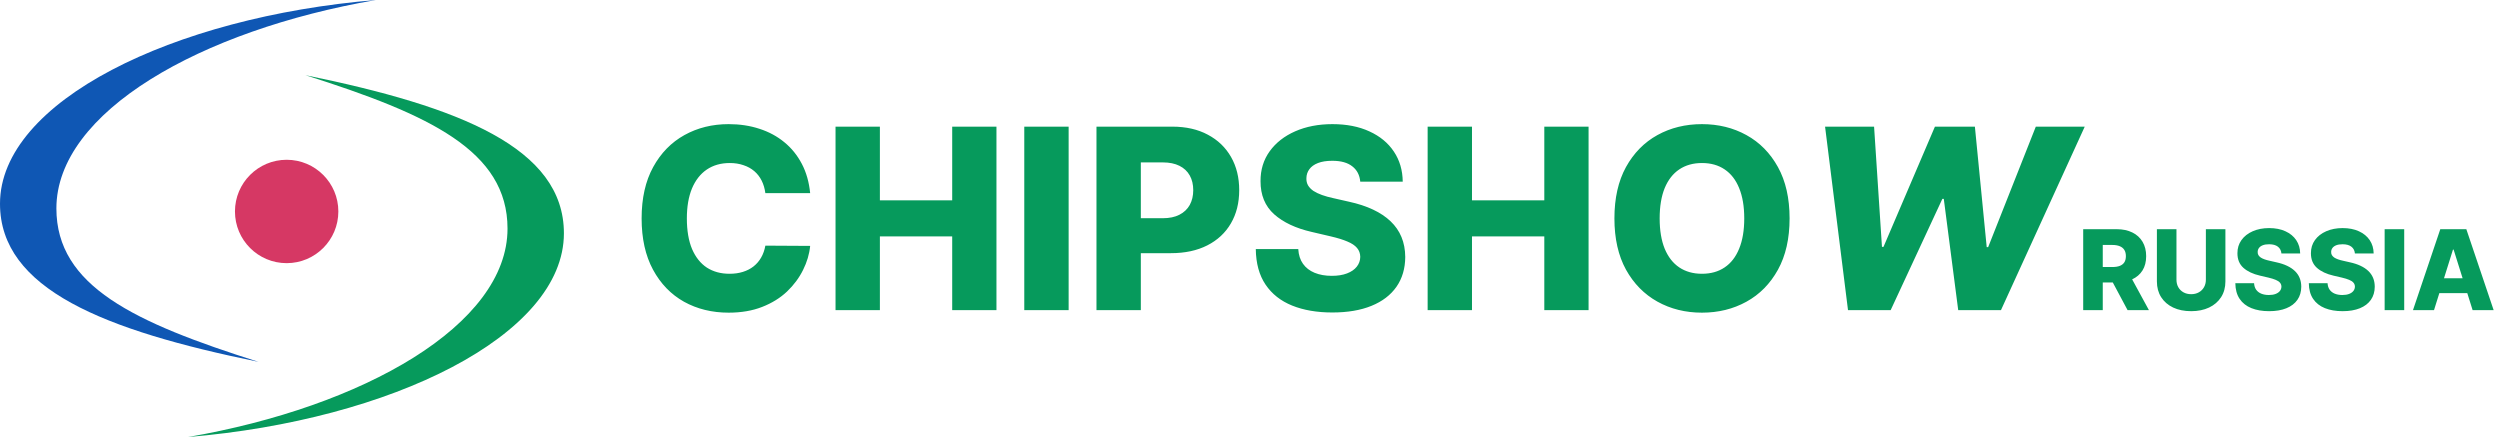
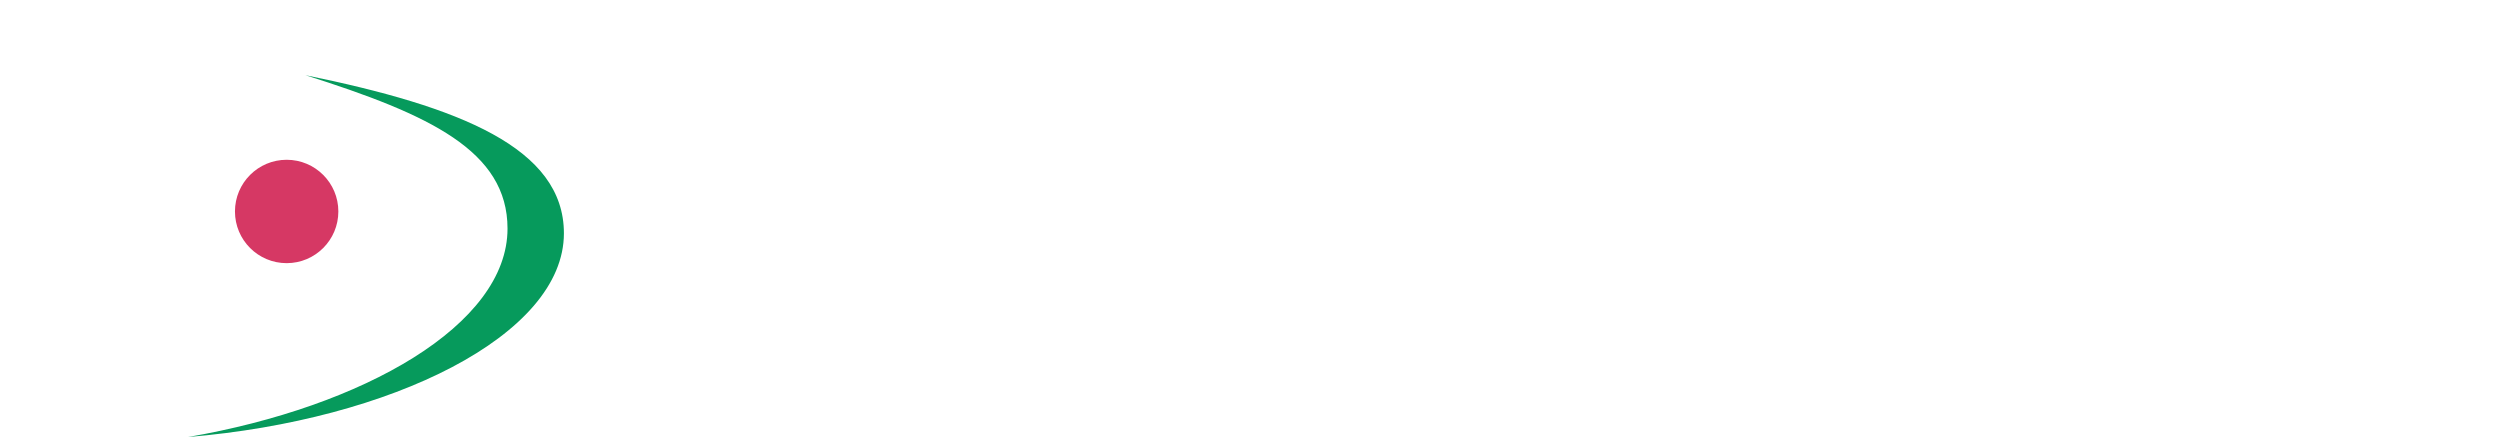
<svg xmlns="http://www.w3.org/2000/svg" width="266" height="47" viewBox="0 0 266 47" fill="none">
-   <path d="M27.5 38.5C14.29 34.315 6 30.451 6 22.174C6 11.93 21.324 3.217 40 0C18.377 1.799 0 10.818 0 21.674C0 30.76 11.065 35.145 27.5 38.5Z" fill="#0F57B4" />
  <path d="M32.5 8C45.71 12.185 54 16.049 54 24.326C54 34.57 38.676 43.283 20 46.5C41.623 44.701 60 35.682 60 24.826C60 15.74 48.935 11.355 32.5 8Z" fill="#069A5C" />
  <circle cx="30.5" cy="22.5" r="5.5" fill="#D63864" />
-   <path d="M86.201 20.549H81.434C81.37 20.06 81.24 19.618 81.043 19.224C80.846 18.83 80.585 18.493 80.261 18.213C79.937 17.934 79.552 17.721 79.108 17.575C78.669 17.422 78.183 17.346 77.649 17.346C76.702 17.346 75.885 17.578 75.199 18.042C74.519 18.506 73.995 19.176 73.626 20.053C73.264 20.93 73.082 21.992 73.082 23.238C73.082 24.534 73.267 25.621 73.635 26.498C74.01 27.369 74.535 28.027 75.208 28.472C75.888 28.91 76.692 29.129 77.62 29.129C78.142 29.129 78.615 29.063 79.041 28.929C79.473 28.796 79.851 28.602 80.175 28.348C80.506 28.087 80.776 27.772 80.986 27.404C81.202 27.029 81.351 26.606 81.434 26.136L86.201 26.164C86.118 27.029 85.867 27.881 85.448 28.719C85.034 29.558 84.466 30.324 83.741 31.017C83.016 31.703 82.133 32.25 81.091 32.657C80.055 33.064 78.866 33.267 77.525 33.267C75.758 33.267 74.176 32.879 72.777 32.104C71.385 31.322 70.286 30.184 69.479 28.691C68.672 27.197 68.268 25.38 68.268 23.238C68.268 21.089 68.678 19.268 69.498 17.775C70.318 16.281 71.427 15.147 72.825 14.371C74.223 13.596 75.79 13.208 77.525 13.208C78.707 13.208 79.8 13.373 80.805 13.704C81.809 14.028 82.692 14.505 83.455 15.134C84.218 15.757 84.837 16.523 85.314 17.432C85.791 18.34 86.086 19.38 86.201 20.549ZM88.901 33V13.475H93.62V21.312H101.314V13.475H106.023V33H101.314V25.154H93.62V33H88.901ZM113.703 13.475V33H108.983V13.475H113.703ZM116.665 33V13.475H124.731C126.192 13.475 127.454 13.761 128.515 14.333C129.583 14.899 130.406 15.69 130.985 16.707C131.563 17.718 131.852 18.893 131.852 20.235C131.852 21.582 131.557 22.761 130.966 23.771C130.381 24.776 129.545 25.554 128.458 26.107C127.371 26.66 126.081 26.937 124.588 26.937H119.611V23.219H123.71C124.422 23.219 125.017 23.095 125.493 22.847C125.976 22.599 126.342 22.253 126.59 21.808C126.837 21.356 126.961 20.832 126.961 20.235C126.961 19.631 126.837 19.11 126.59 18.671C126.342 18.226 125.976 17.883 125.493 17.641C125.01 17.4 124.416 17.279 123.71 17.279H121.384V33H116.665ZM144.732 19.329C144.668 18.63 144.386 18.086 143.884 17.699C143.388 17.305 142.679 17.108 141.758 17.108C141.147 17.108 140.639 17.187 140.232 17.346C139.825 17.505 139.52 17.724 139.317 18.004C139.114 18.277 139.009 18.592 139.002 18.948C138.99 19.24 139.047 19.497 139.174 19.72C139.307 19.942 139.498 20.139 139.746 20.311C140 20.476 140.305 20.622 140.661 20.749C141.017 20.877 141.418 20.988 141.862 21.083L143.54 21.464C144.506 21.674 145.358 21.954 146.095 22.303C146.839 22.653 147.462 23.069 147.964 23.552C148.472 24.035 148.857 24.591 149.117 25.221C149.378 25.85 149.512 26.555 149.518 27.337C149.512 28.57 149.2 29.628 148.584 30.512C147.967 31.395 147.08 32.072 145.924 32.542C144.773 33.013 143.385 33.248 141.758 33.248C140.124 33.248 138.7 33.003 137.486 32.514C136.273 32.024 135.329 31.281 134.655 30.283C133.981 29.285 133.635 28.023 133.616 26.498H138.135C138.173 27.127 138.341 27.652 138.64 28.071C138.939 28.491 139.349 28.808 139.87 29.024C140.397 29.241 141.008 29.349 141.7 29.349C142.336 29.349 142.876 29.263 143.321 29.091C143.772 28.92 144.119 28.681 144.36 28.376C144.602 28.071 144.726 27.722 144.732 27.328C144.726 26.959 144.611 26.644 144.389 26.384C144.166 26.117 143.823 25.888 143.359 25.697C142.902 25.5 142.317 25.319 141.605 25.154L139.565 24.677C137.874 24.29 136.543 23.663 135.57 22.799C134.598 21.928 134.115 20.753 134.121 19.272C134.115 18.064 134.439 17.006 135.094 16.097C135.748 15.188 136.654 14.479 137.811 13.971C138.967 13.463 140.286 13.208 141.767 13.208C143.28 13.208 144.592 13.466 145.704 13.98C146.823 14.489 147.691 15.204 148.307 16.126C148.924 17.047 149.238 18.115 149.251 19.329H144.732ZM151.901 33V13.475H156.62V21.312H164.314V13.475H169.024V33H164.314V25.154H156.62V33H151.901ZM190.412 23.238C190.412 25.386 189.999 27.207 189.173 28.7C188.347 30.194 187.228 31.328 185.817 32.104C184.412 32.879 182.836 33.267 181.088 33.267C179.334 33.267 177.755 32.876 176.35 32.094C174.946 31.313 173.83 30.178 173.004 28.691C172.184 27.197 171.774 25.38 171.774 23.238C171.774 21.089 172.184 19.268 173.004 17.775C173.83 16.281 174.946 15.147 176.35 14.371C177.755 13.596 179.334 13.208 181.088 13.208C182.836 13.208 184.412 13.596 185.817 14.371C187.228 15.147 188.347 16.281 189.173 17.775C189.999 19.268 190.412 21.089 190.412 23.238ZM185.588 23.238C185.588 21.966 185.407 20.892 185.045 20.015C184.689 19.138 184.174 18.474 183.5 18.023C182.833 17.572 182.029 17.346 181.088 17.346C180.154 17.346 179.35 17.572 178.676 18.023C178.003 18.474 177.485 19.138 177.122 20.015C176.766 20.892 176.588 21.966 176.588 23.238C176.588 24.509 176.766 25.583 177.122 26.46C177.485 27.337 178.003 28.001 178.676 28.453C179.35 28.904 180.154 29.129 181.088 29.129C182.029 29.129 182.833 28.904 183.5 28.453C184.174 28.001 184.689 27.337 185.045 26.46C185.407 25.583 185.588 24.509 185.588 23.238ZM196.628 33L194.187 13.475H199.402L200.241 26.269H200.403L205.876 13.475H210.128L211.386 26.298H211.539L216.61 13.475H221.816L212.902 33H208.354L206.819 21.159H206.667L201.166 33H196.628Z" fill="#069A5C" />
-   <path d="M221.652 33V24.386H225.21C225.855 24.386 226.412 24.503 226.88 24.735C227.351 24.965 227.714 25.296 227.969 25.728C228.224 26.157 228.352 26.666 228.352 27.255C228.352 27.852 228.222 28.359 227.961 28.777C227.7 29.192 227.33 29.509 226.851 29.728C226.371 29.944 225.803 30.052 225.147 30.052H222.897V28.411H224.76C225.074 28.411 225.336 28.371 225.547 28.289C225.76 28.205 225.921 28.079 226.03 27.911C226.14 27.74 226.194 27.521 226.194 27.255C226.194 26.988 226.14 26.768 226.03 26.594C225.921 26.418 225.76 26.286 225.547 26.199C225.334 26.109 225.071 26.064 224.76 26.064H223.734V33H221.652ZM226.501 29.063L228.646 33H226.375L224.272 29.063H226.501ZM234.705 24.386H236.783V29.942C236.783 30.584 236.63 31.144 236.325 31.62C236.019 32.094 235.593 32.462 235.046 32.722C234.499 32.98 233.864 33.109 233.141 33.109C232.409 33.109 231.769 32.98 231.223 32.722C230.676 32.462 230.251 32.094 229.948 31.62C229.645 31.144 229.494 30.584 229.494 29.942V24.386H231.576V29.761C231.576 30.059 231.64 30.324 231.769 30.556C231.901 30.789 232.085 30.971 232.32 31.103C232.556 31.235 232.829 31.301 233.141 31.301C233.452 31.301 233.724 31.235 233.957 31.103C234.192 30.971 234.376 30.789 234.508 30.556C234.639 30.324 234.705 30.059 234.705 29.761V24.386ZM242.744 26.969C242.716 26.66 242.591 26.42 242.37 26.249C242.151 26.076 241.838 25.989 241.432 25.989C241.162 25.989 240.938 26.024 240.759 26.094C240.579 26.164 240.445 26.261 240.355 26.384C240.265 26.505 240.219 26.643 240.216 26.8C240.211 26.929 240.236 27.043 240.292 27.141C240.351 27.239 240.435 27.326 240.544 27.402C240.656 27.475 240.791 27.539 240.948 27.595C241.105 27.651 241.282 27.701 241.478 27.742L242.218 27.911C242.644 28.003 243.02 28.127 243.345 28.281C243.673 28.435 243.948 28.619 244.17 28.832C244.394 29.045 244.564 29.29 244.679 29.568C244.794 29.846 244.853 30.157 244.855 30.502C244.853 31.046 244.715 31.512 244.443 31.902C244.171 32.292 243.78 32.591 243.27 32.798C242.762 33.006 242.149 33.109 241.432 33.109C240.711 33.109 240.083 33.001 239.547 32.785C239.012 32.57 238.595 32.242 238.298 31.801C238.001 31.361 237.848 30.805 237.84 30.131H239.833C239.85 30.409 239.924 30.64 240.056 30.826C240.188 31.011 240.369 31.151 240.599 31.246C240.832 31.341 241.101 31.389 241.406 31.389C241.687 31.389 241.925 31.351 242.121 31.276C242.321 31.2 242.473 31.095 242.58 30.96C242.686 30.826 242.741 30.671 242.744 30.497C242.741 30.335 242.691 30.196 242.592 30.081C242.494 29.963 242.343 29.862 242.138 29.778C241.936 29.691 241.678 29.611 241.364 29.538L240.464 29.328C239.718 29.157 239.131 28.881 238.702 28.5C238.273 28.115 238.06 27.597 238.063 26.943C238.06 26.411 238.203 25.944 238.492 25.543C238.78 25.142 239.18 24.829 239.69 24.605C240.201 24.381 240.783 24.268 241.436 24.268C242.103 24.268 242.682 24.382 243.173 24.609C243.666 24.833 244.049 25.149 244.321 25.555C244.593 25.962 244.732 26.433 244.738 26.969H242.744ZM250.563 26.969C250.535 26.66 250.41 26.42 250.189 26.249C249.97 26.076 249.657 25.989 249.251 25.989C248.981 25.989 248.757 26.024 248.578 26.094C248.398 26.164 248.264 26.261 248.174 26.384C248.084 26.505 248.038 26.643 248.035 26.8C248.029 26.929 248.055 27.043 248.111 27.141C248.17 27.239 248.254 27.326 248.363 27.402C248.475 27.475 248.61 27.539 248.767 27.595C248.924 27.651 249.101 27.701 249.297 27.742L250.037 27.911C250.463 28.003 250.839 28.127 251.164 28.281C251.492 28.435 251.767 28.619 251.989 28.832C252.213 29.045 252.383 29.29 252.498 29.568C252.613 29.846 252.671 30.157 252.674 30.502C252.671 31.046 252.534 31.512 252.262 31.902C251.99 32.292 251.599 32.591 251.089 32.798C250.581 33.006 249.968 33.109 249.251 33.109C248.53 33.109 247.902 33.001 247.366 32.785C246.831 32.57 246.414 32.242 246.117 31.801C245.82 31.361 245.667 30.805 245.659 30.131H247.652C247.669 30.409 247.743 30.64 247.875 30.826C248.007 31.011 248.188 31.151 248.418 31.246C248.651 31.341 248.92 31.389 249.225 31.389C249.506 31.389 249.744 31.351 249.94 31.276C250.139 31.2 250.292 31.095 250.399 30.96C250.505 30.826 250.56 30.671 250.563 30.497C250.56 30.335 250.51 30.196 250.411 30.081C250.313 29.963 250.162 29.862 249.957 29.778C249.755 29.691 249.497 29.611 249.183 29.538L248.283 29.328C247.537 29.157 246.95 28.881 246.521 28.5C246.092 28.115 245.879 27.597 245.882 26.943C245.879 26.411 246.022 25.944 246.311 25.543C246.599 25.142 246.999 24.829 247.509 24.605C248.02 24.381 248.601 24.268 249.255 24.268C249.922 24.268 250.501 24.382 250.992 24.609C251.485 24.833 251.868 25.149 252.14 25.555C252.412 25.962 252.551 26.433 252.556 26.969H250.563ZM255.808 24.386V33H253.726V24.386H255.808ZM258.978 33H256.74L259.647 24.386H262.418L265.325 33H263.087L261.064 26.556H260.997L258.978 33ZM258.679 29.61H263.356V31.191H258.679V29.61Z" fill="#069A5C" />
</svg>